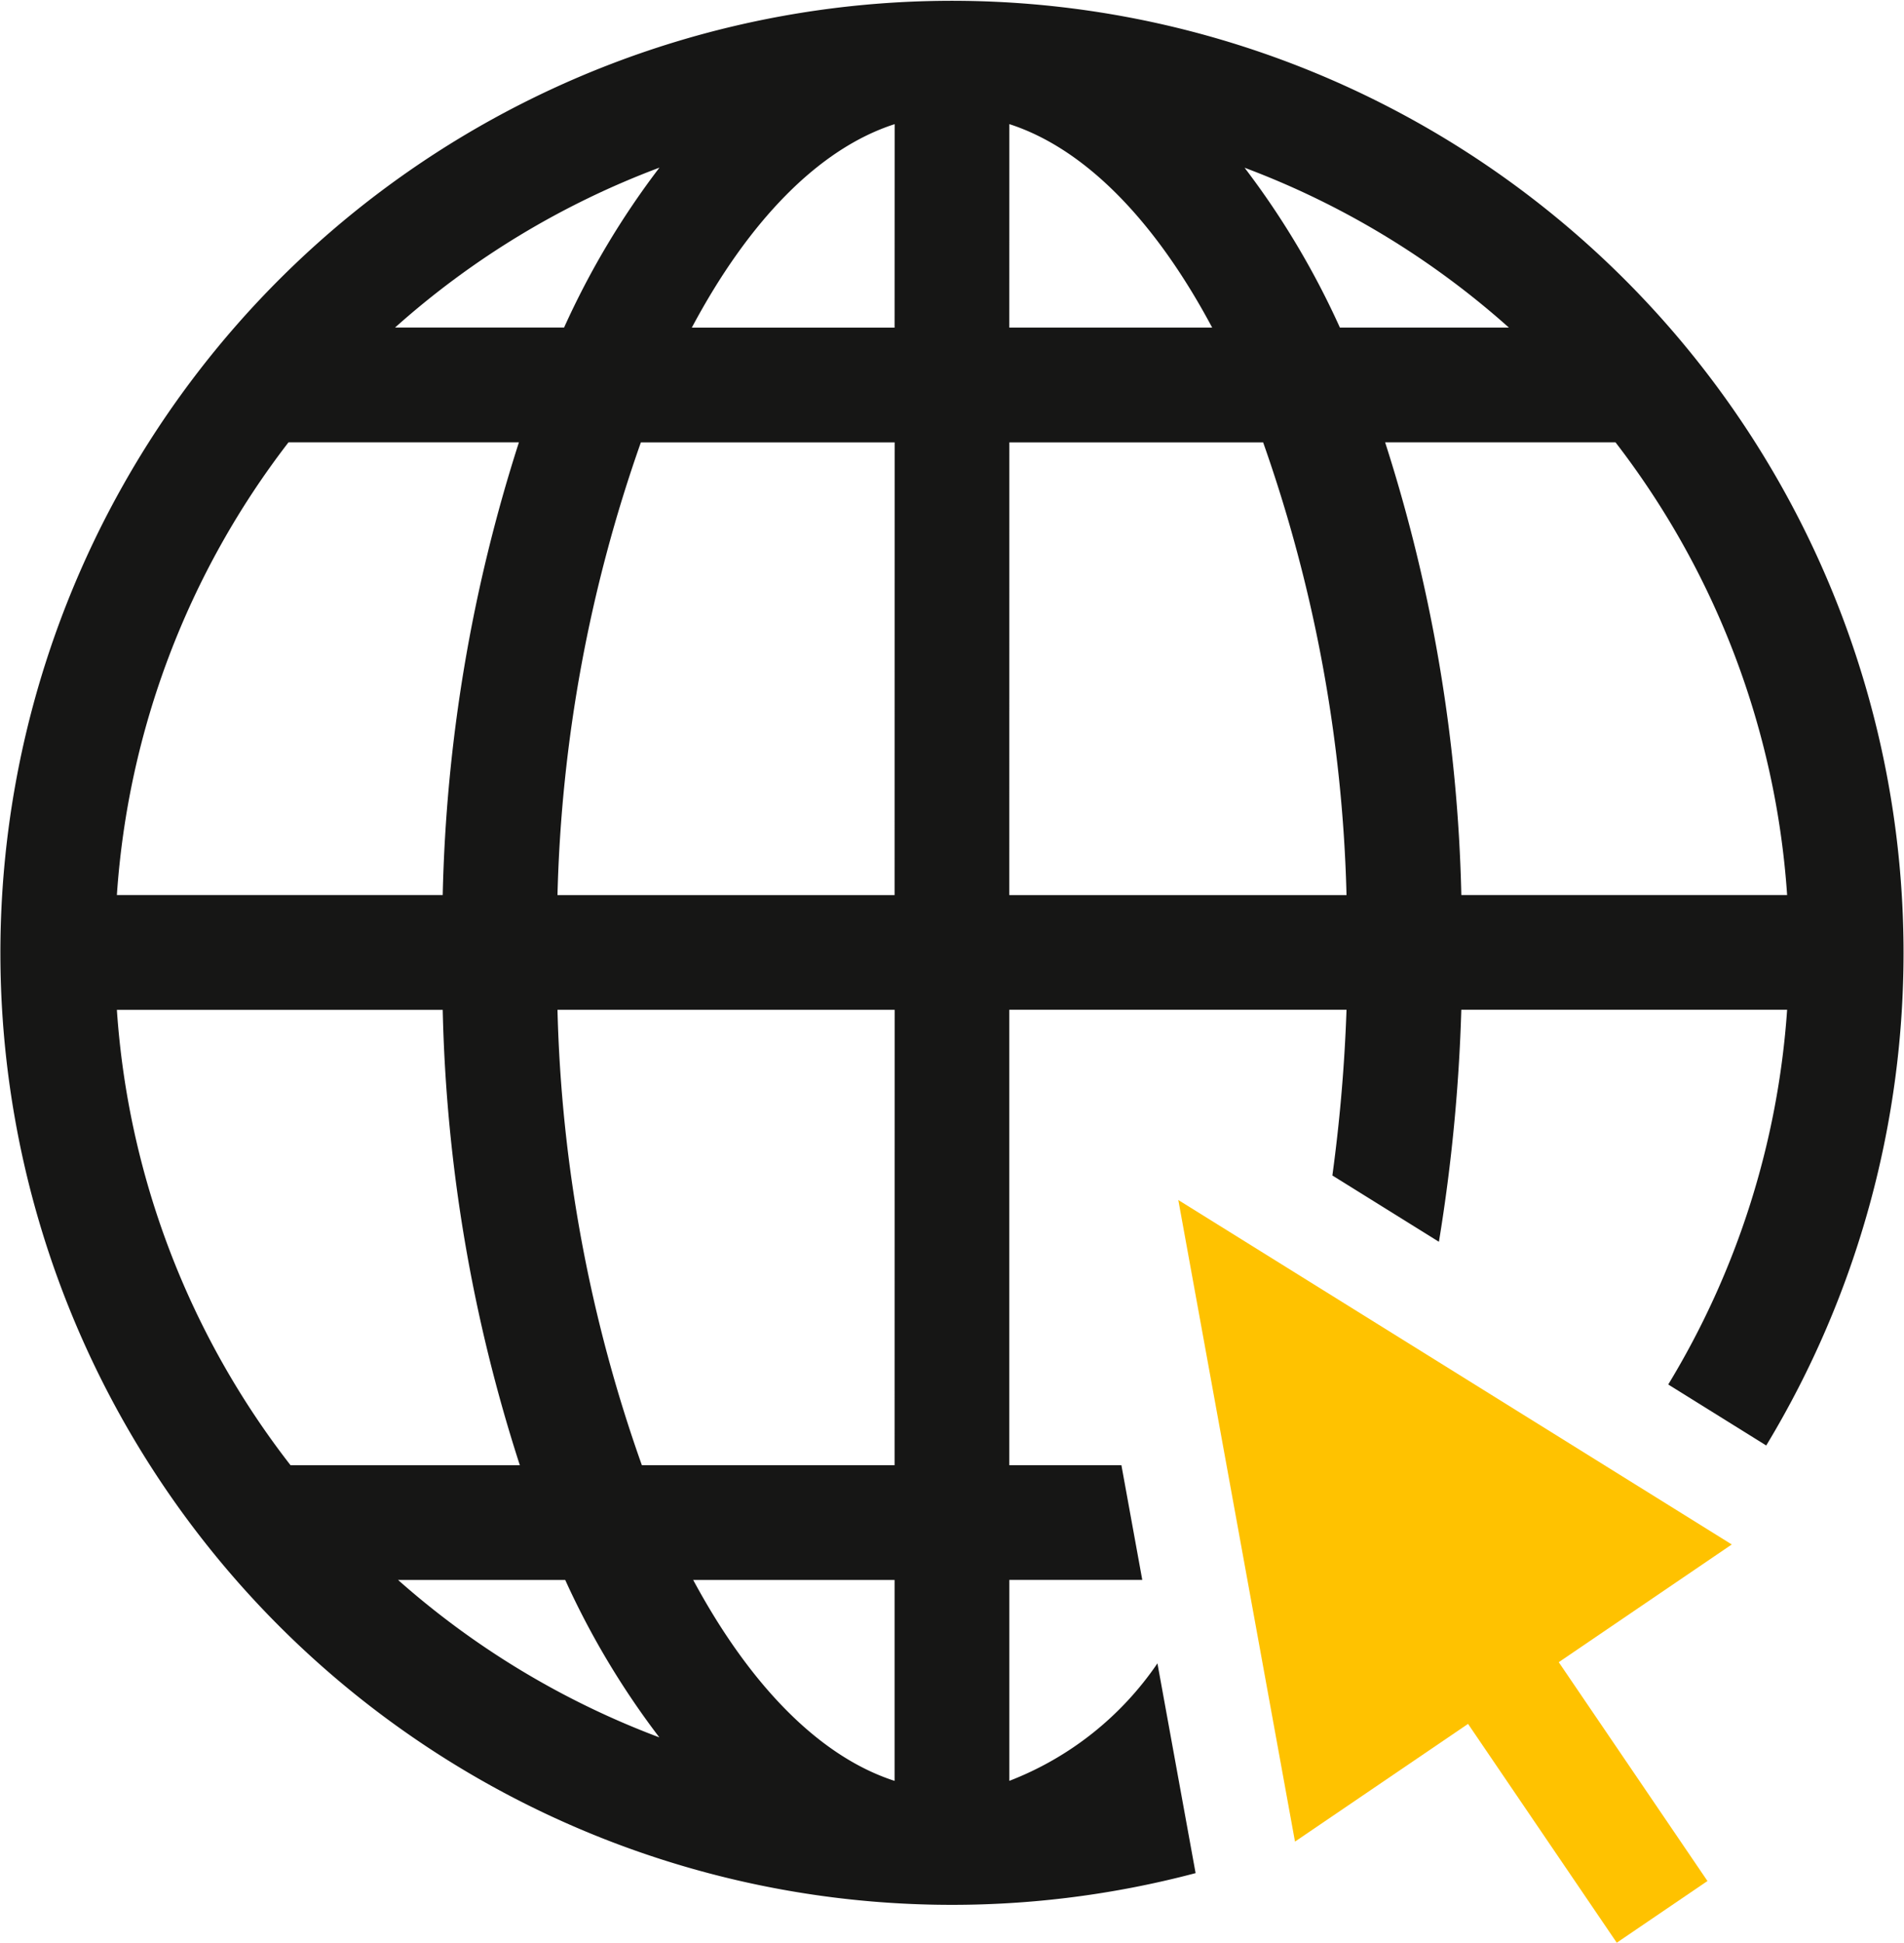
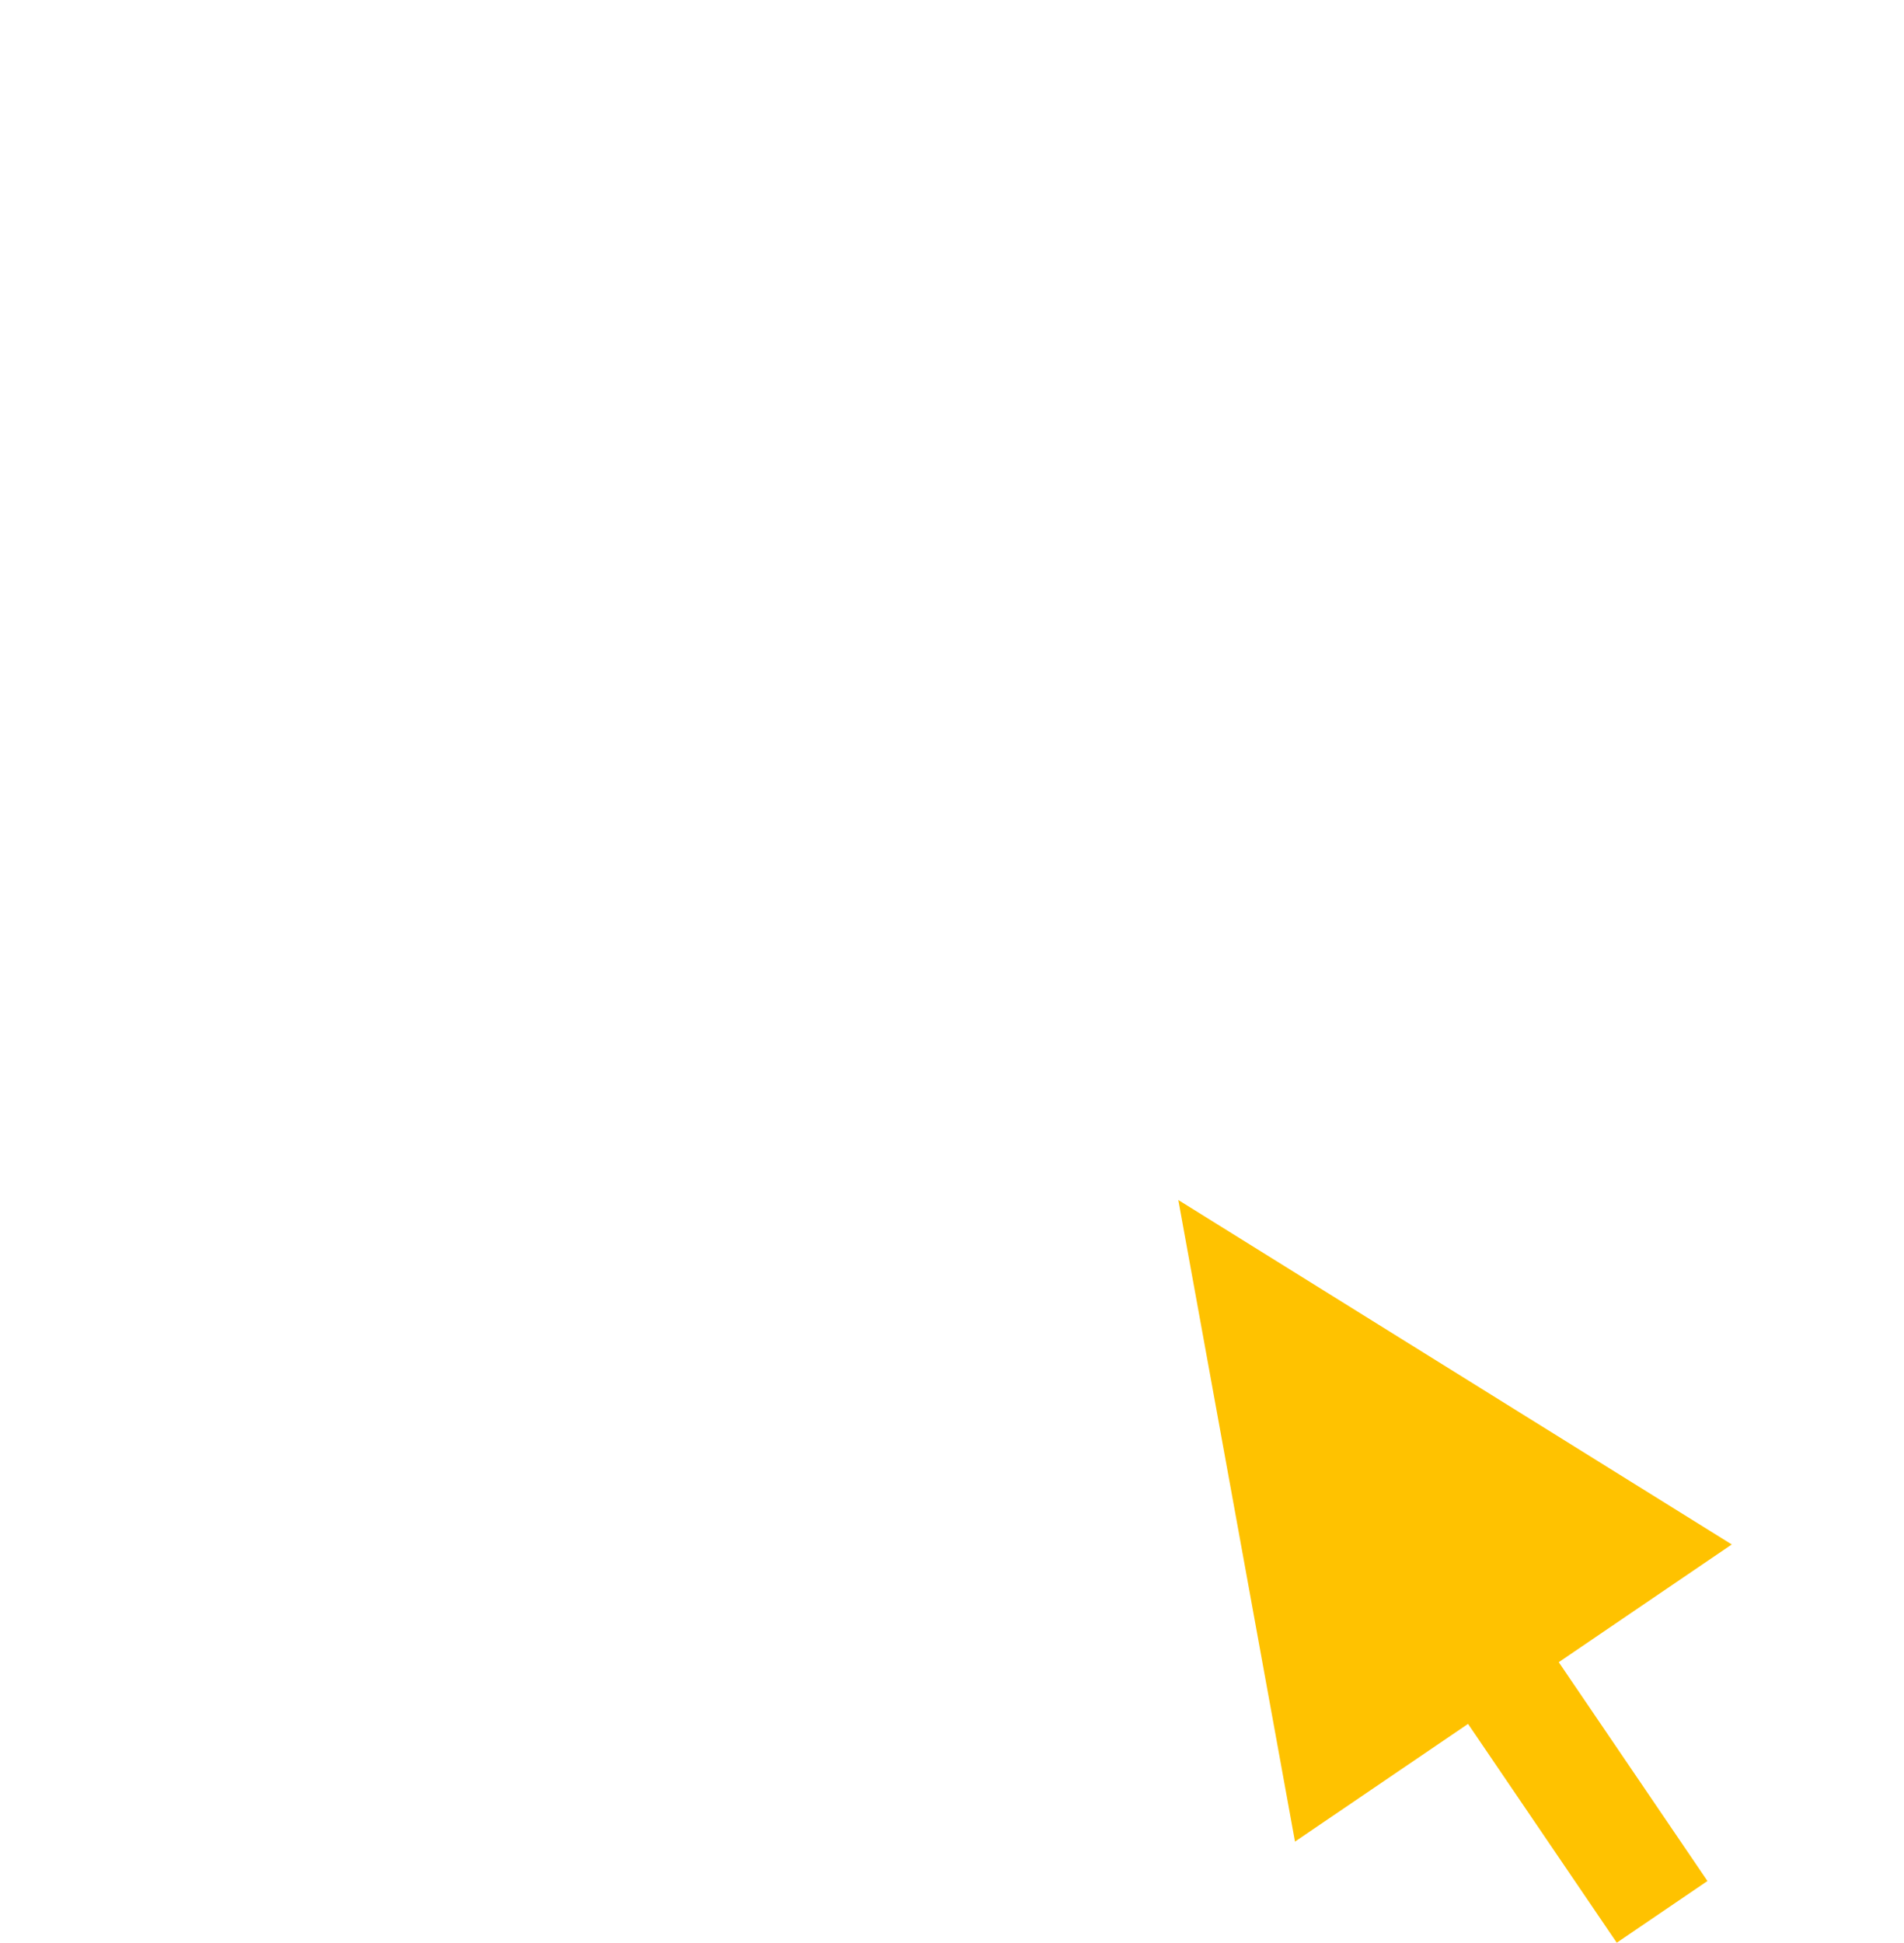
<svg xmlns="http://www.w3.org/2000/svg" width="78.635" height="80.196" viewBox="0 0 78.635 80.196">
  <defs>
    <style>
      .cls-1 {
        fill: #161615;
      }

      .cls-2 {
        fill: #ffc200;
      }
    </style>
  </defs>
  <g id="Gruppe_45" data-name="Gruppe 45" transform="translate(-34.55 -384.23)">
-     <path id="Pfad_201" data-name="Pfad 201" class="cls-1" d="M57.718,362.468a13.113,13.113,0,0,1-6.116,4.85v-8.295h5.49l-.862-4.736H51.6v-18.8H65.527a67.984,67.984,0,0,1-.584,6.841l4.4,2.737a72.135,72.135,0,0,0,.925-9.578H83.724a34.311,34.311,0,0,1-4.91,15.469l4.047,2.518a39.3,39.3,0,1,0-23.567,17.653Zm26.006-31.715H70.269a65.769,65.769,0,0,0-3.147-18.688h9.515a34.384,34.384,0,0,1,7.087,18.688m-11.49-23.425h-6.98a33.828,33.828,0,0,0-3.937-6.6,34.627,34.627,0,0,1,10.917,6.6m-20.632-8.4c3.158,1.019,6.051,4.038,8.377,8.4H51.6Zm0,13.139H62.084a60.611,60.611,0,0,1,3.443,18.688H51.6ZM37.151,300.724a33.831,33.831,0,0,0-3.938,6.6h-6.98a34.632,34.632,0,0,1,10.918-6.6M21.83,312.065h9.517A65.767,65.767,0,0,0,28.2,330.753H14.743a34.393,34.393,0,0,1,7.087-18.688m-7.087,23.425H28.2a65.681,65.681,0,0,0,3.186,18.8H21.916a34.388,34.388,0,0,1-7.173-18.8m11.616,23.534h6.9a33.646,33.646,0,0,0,3.888,6.5,34.6,34.6,0,0,1-10.792-6.5m20.507,8.295c-3.131-1.011-6-3.99-8.318-8.295h8.318Zm0-13.031H36.425a60.532,60.532,0,0,1-3.485-18.8H46.865Zm0-23.534H32.94a60.645,60.645,0,0,1,3.444-18.688H46.865Zm0-23.425H38.488c2.326-4.365,5.22-7.384,8.377-8.4Z" transform="translate(24.634 90.426)" />
    <path id="Pfad_202" data-name="Pfad 202" class="cls-2" d="M74.552,350.551,51.694,336.332l4.819,26.485,7.147-4.859,6.142,9.033,3.746-2.547-6.142-9.033Z" transform="translate(31.52 97.435)" />
  </g>
</svg>